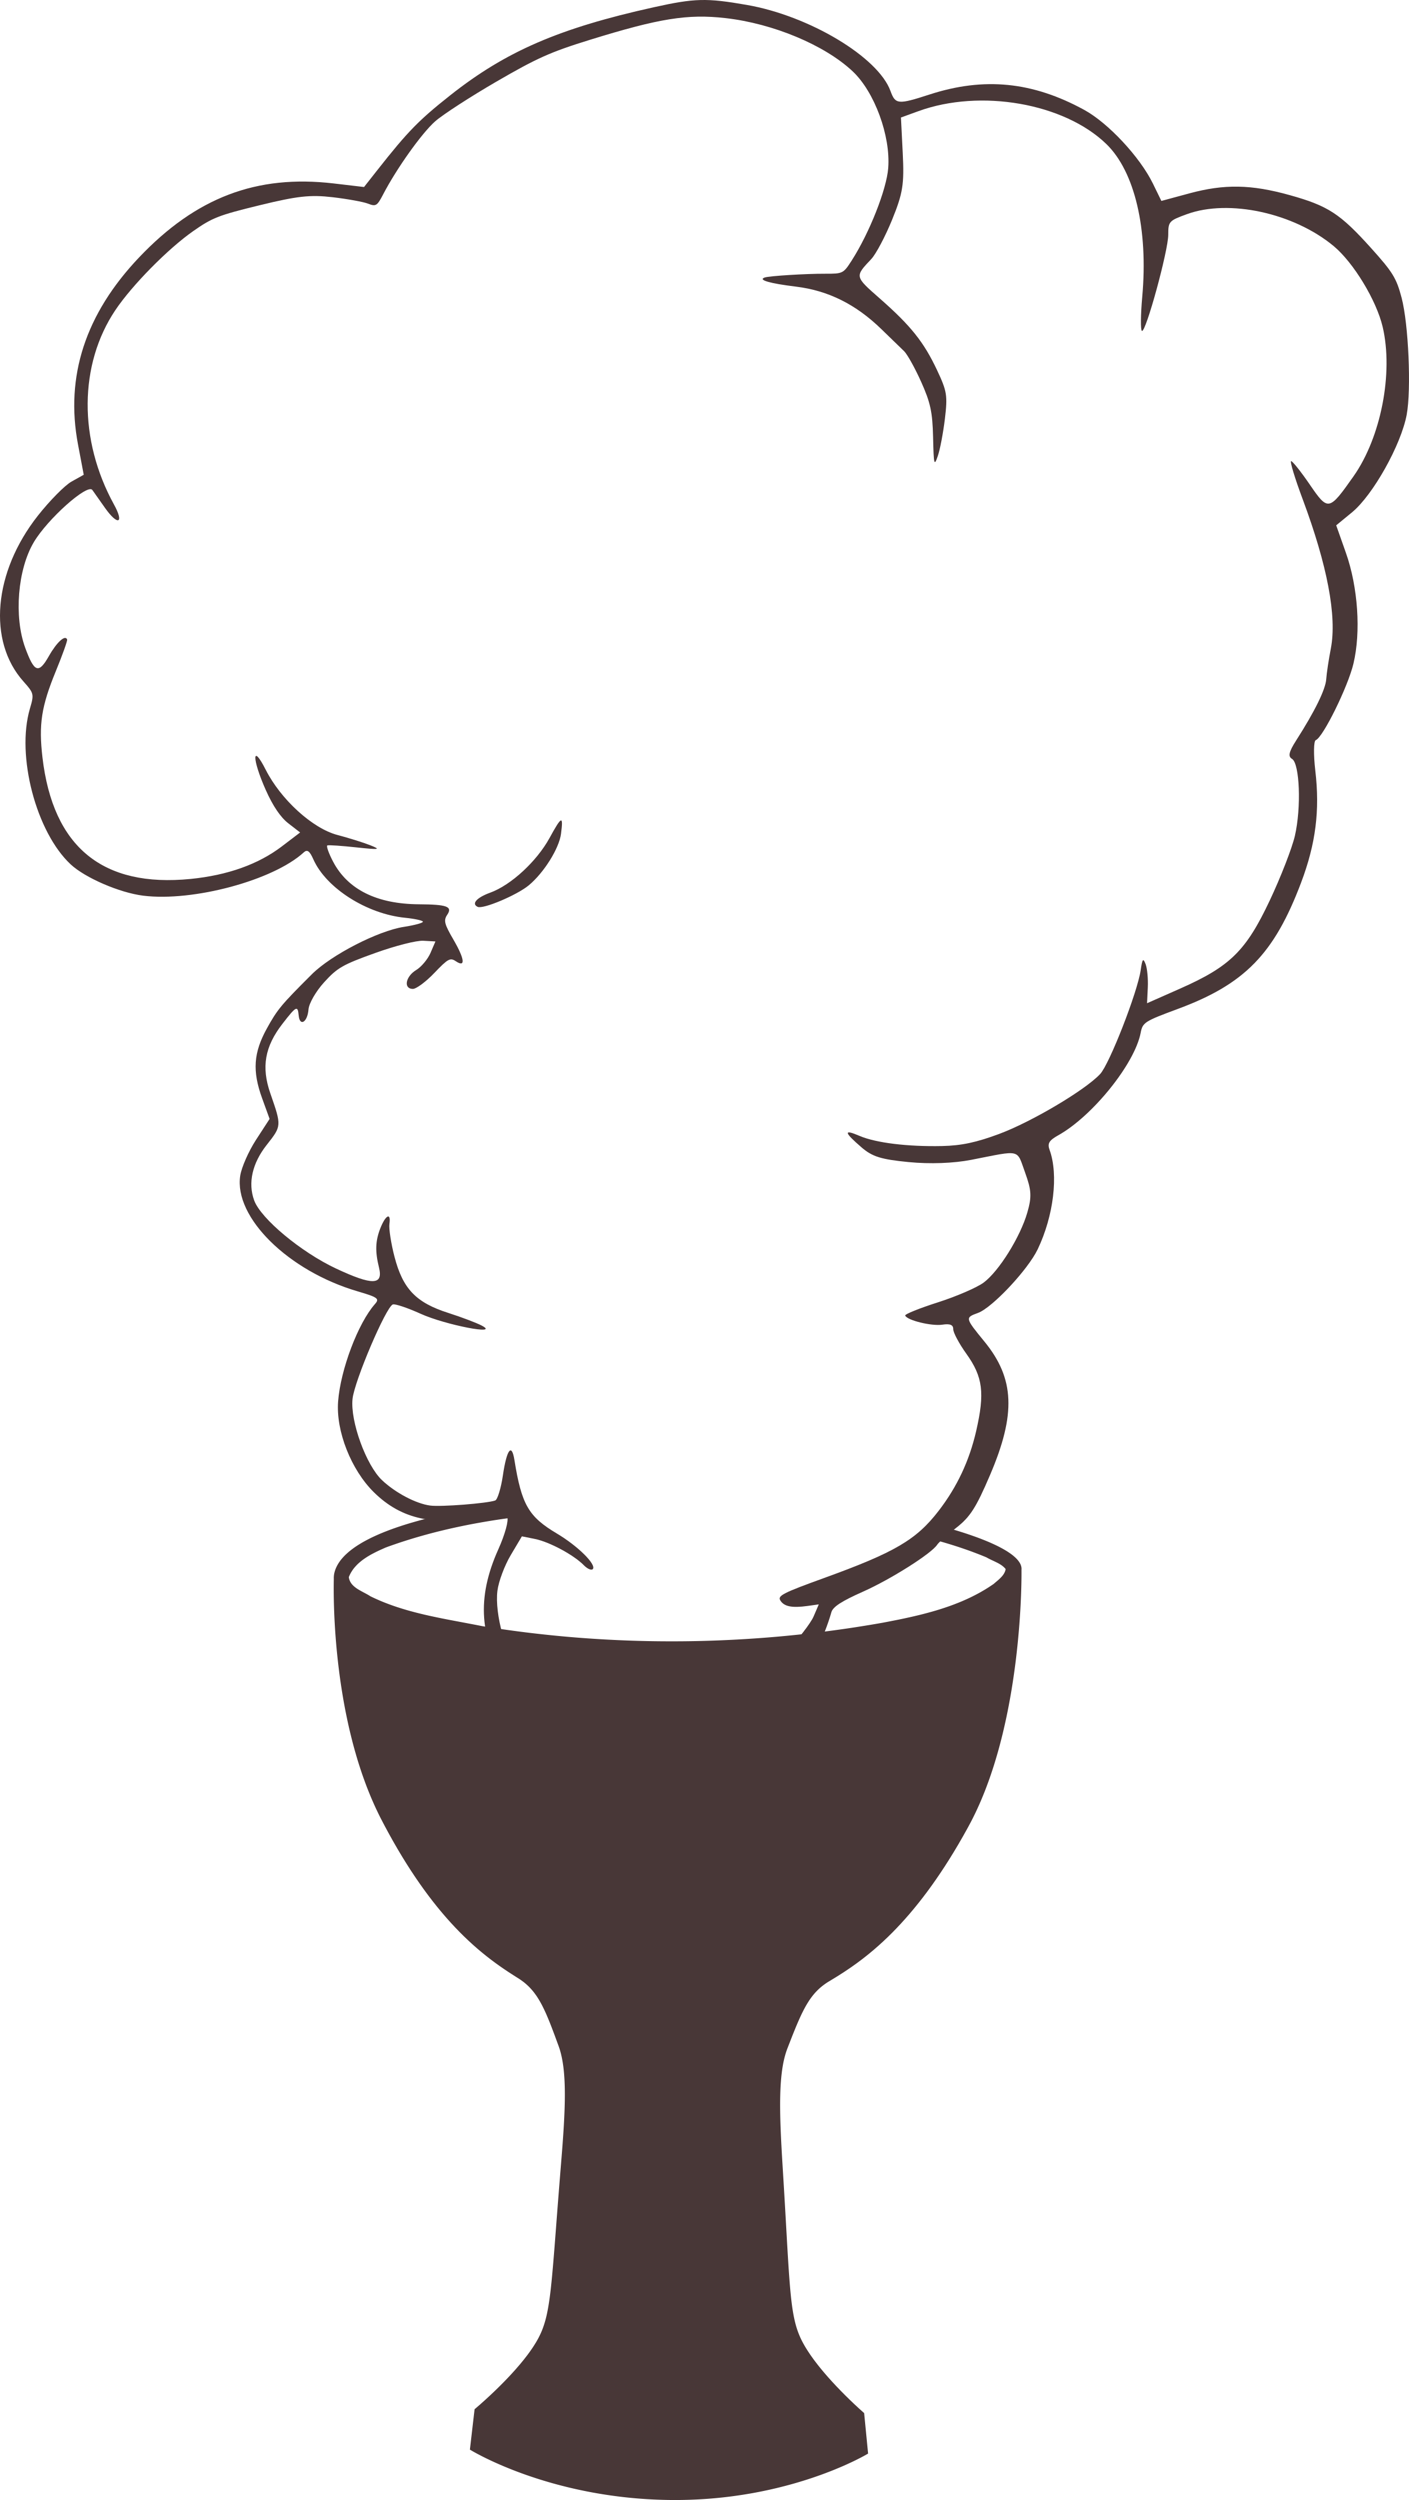
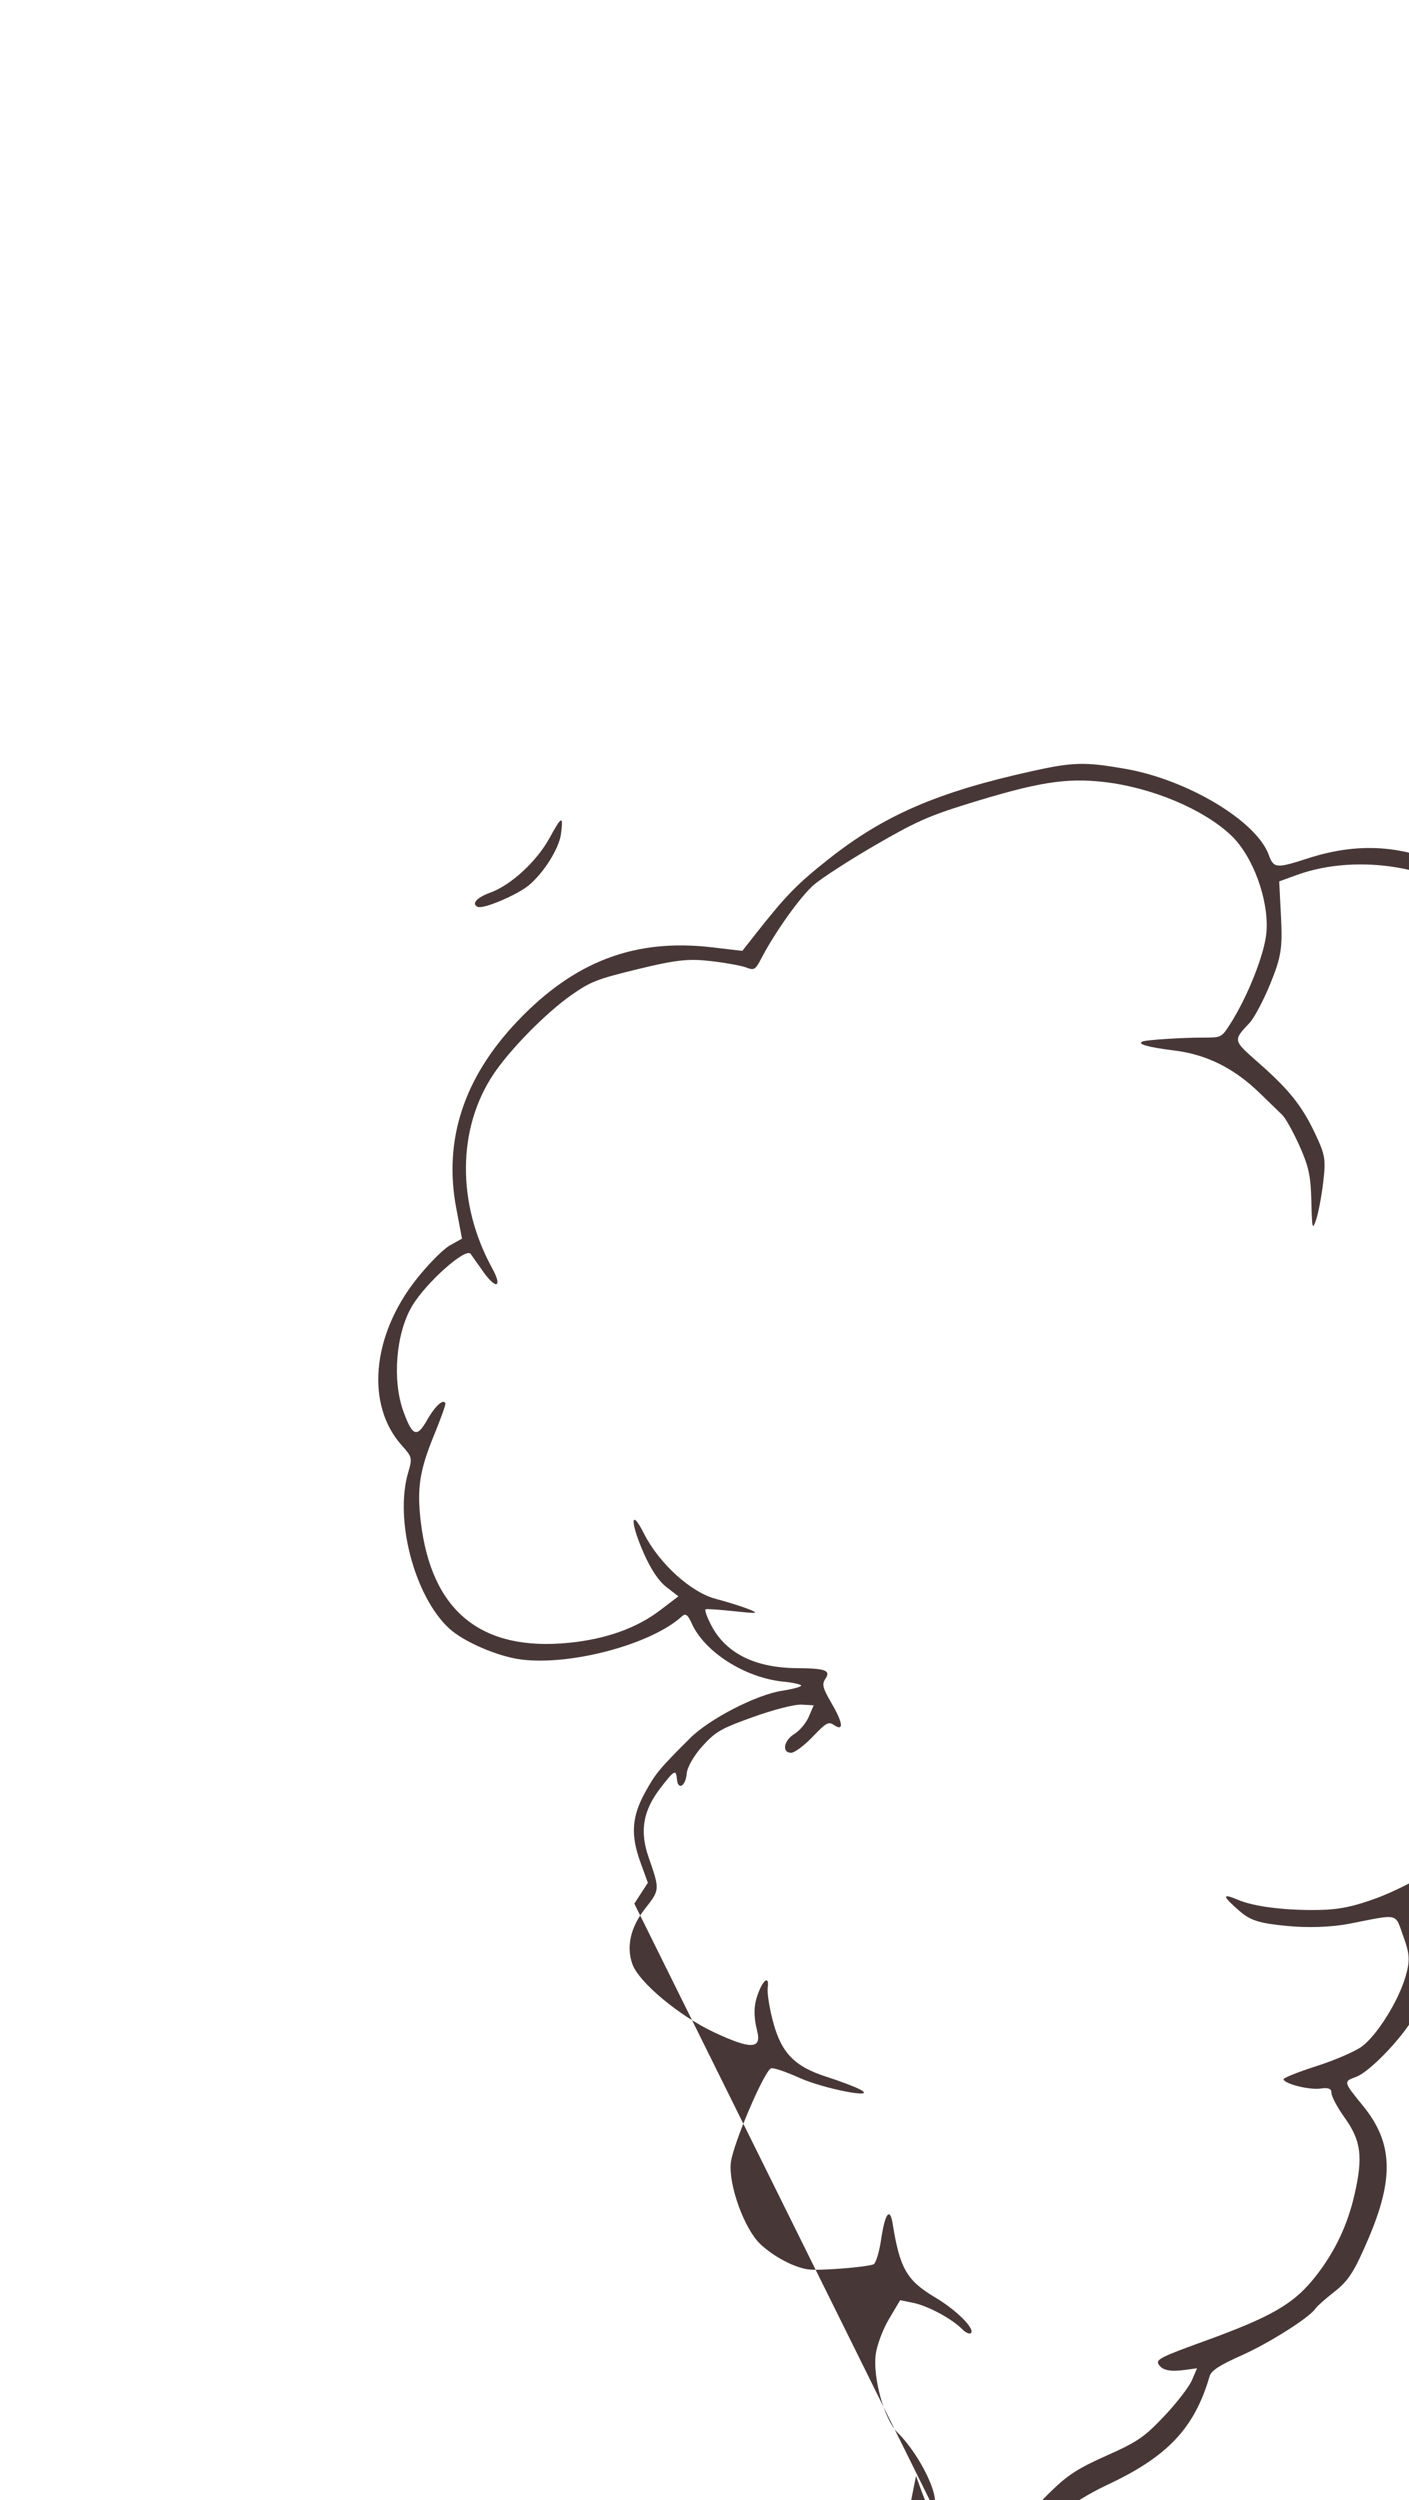
<svg xmlns="http://www.w3.org/2000/svg" width="366.561" height="649.991" viewBox="0 0 366.561 649.991">
-   <path d="M165.025 494.93c-1.715-7.97-8.324-13.904-17.654-15.848-2.18-.455-5.967-2.257-8.417-4.006-3.936-2.81-4.616-3.78-5.857-8.348-1.145-4.212-1.034-6.223.6-10.865 2.941-8.358 2.64-11.87-1.577-18.349-7.44-11.434-8.191-22.033-2.46-34.745 1.717-3.808 2.743-7.56 2.28-8.335-.58-.972-2.37-1.076-5.756-.334-12.971 2.84-21.704.99-28.925-6.13-5.923-5.84-9.89-15.91-9.299-23.606.638-8.313 5.203-20.366 9.587-25.318 1.243-1.402.755-1.76-4.494-3.299-18.033-5.286-32.211-19.233-30.56-30.06.331-2.168 2.187-6.38 4.123-9.359l3.522-5.416-1.957-5.393c-2.56-7.055-2.231-11.834 1.247-18.129 2.74-4.958 3.699-6.112 11.717-14.101 5.015-4.997 17.21-11.274 23.907-12.306 2.853-.44 5.09-1.054 4.97-1.365-.12-.311-2.207-.763-4.64-1.004-9.953-.986-20.538-7.72-23.852-15.175-.98-2.204-1.597-2.656-2.498-1.83-7.91 7.257-28.77 12.878-41.783 11.261-6.133-.762-15.116-4.64-18.875-8.15-8.98-8.38-14.183-28.242-10.6-40.45 1.12-3.81 1.069-4.025-1.694-7.12-9.344-10.469-7.782-28.4 3.751-43.049 3.085-3.917 7.036-7.919 8.781-8.892l3.173-1.77-1.496-7.902c-3.35-17.7 1.941-33.91 15.856-48.57 14.822-15.615 30.614-21.624 50.65-19.273l7.912.929 3.425-4.35c7.939-10.081 10.795-13.01 19.037-19.524 14.456-11.423 28.336-17.423 52.876-22.854 10.716-2.372 13.709-2.448 24.244-.616 16.24 2.824 34.176 13.564 37.376 22.38 1.275 3.515 1.953 3.576 10.17.91 14.189-4.602 26.821-3.34 40.27 4.022 6.231 3.412 14.466 12.249 17.829 19.133l2.207 4.518 7.266-1.963c9.133-2.468 16.077-2.348 26.119.45 9.957 2.773 13.102 4.815 21.121 13.713 5.697 6.321 6.64 7.853 7.993 12.992 1.798 6.822 2.54 23.826 1.325 30.37-1.459 7.859-8.782 20.928-14.238 25.409l-4.104 3.37 2.53 7.168c3.14 8.896 3.929 20.56 1.947 28.83-1.443 6.023-7.917 19.145-9.797 19.855-.549.208-.603 3.754-.12 7.881 1.22 10.41.126 19.046-3.691 29.155-7.008 18.557-14.682 26.41-32.115 32.863-8.656 3.204-9.105 3.494-9.631 6.22-1.551 8.03-12.509 21.635-21.437 26.617-2.398 1.338-2.861 2.12-2.25 3.804 2.344 6.46 1.065 17.127-3.097 25.832-2.54 5.314-11.825 15.202-15.54 16.55-3.378 1.226-3.367 1.274 1.698 7.462 7.84 9.579 8.228 18.819 1.451 34.666-3.621 8.47-5.17 10.895-8.738 13.684-2.385 1.864-4.643 3.864-5.018 4.445-1.481 2.297-12.096 9.008-19.323 12.217-5.51 2.447-7.79 3.923-8.192 5.309-3.932 13.536-10.88 20.924-26.602 28.29-9.832 4.607-17.388 10.886-18.154 15.086-.582 3.189-.42 3.6 3.452 8.695 4.095 5.388 6.659 12.815 5.103 14.782-.38.48-.708 2.03-.73 3.443-.02 1.414-.472 2.728-1.002 2.92-1.28.465-1.508-.507-.917-3.922.697-4.035-1.57-9.683-6.116-15.236-6.729-8.218-5.815-14.76 3.312-23.712 4.68-4.59 7.284-6.285 14.81-9.636 8.051-3.584 9.826-4.797 14.992-10.247 3.222-3.4 6.468-7.597 7.212-9.328l1.353-3.147-2.912.408c-4.09.572-6.143.152-7.11-1.453-.728-1.206.73-1.95 11.387-5.804 18.377-6.647 23.994-9.934 29.778-17.424 4.818-6.24 8.019-13.035 9.805-20.814 2.272-9.895 1.74-14.068-2.554-20.063-1.898-2.65-3.437-5.534-3.421-6.412.02-1.115-.829-1.464-2.826-1.16-2.823.428-9.22-1.142-9.668-2.374-.127-.35 3.704-1.894 8.515-3.431 4.82-1.54 10.161-3.847 11.898-5.138 3.983-2.96 9.552-11.9 11.37-18.25 1.169-4.082 1.072-5.77-.593-10.358-2.248-6.194-.884-5.87-13.967-3.311-4.656.91-10.767 1.133-16.294.595-7.223-.704-9.475-1.406-12.294-3.833-4.58-3.942-4.732-4.79-.533-2.989 4.252 1.825 12.548 2.844 21.533 2.647 4.992-.11 8.887-.94 14.853-3.162 8.464-3.154 22.424-11.439 26.242-15.575 2.435-2.637 9.697-21.237 10.53-26.969.435-2.992.645-3.251 1.285-1.59.421 1.093.678 3.827.57 6.076l-.195 4.09 8.553-3.78c13.072-5.776 17.198-9.836 23.422-23.047 2.826-5.999 5.741-13.499 6.477-16.666 1.702-7.32 1.27-18.858-.748-20.041-1.079-.632-.812-1.814 1.076-4.767 4.9-7.664 7.654-13.274 7.836-15.965.1-1.499.64-5.088 1.2-7.975 1.61-8.325-.9-21.589-7.361-38.888-2.05-5.49-3.381-9.91-2.956-9.82.424.088 2.606 2.84 4.847 6.114 4.746 6.935 4.997 6.887 11.372-2.168 7.133-10.13 10.396-26.85 7.58-38.837-1.626-6.916-7.605-16.758-12.785-21.046-10.371-8.586-27.196-12.238-38.116-8.276-4.689 1.701-4.884 1.915-4.88 5.34.004 4.153-5.839 25.501-6.85 25.028-.376-.175-.34-4.157.08-8.848 1.582-17.639-1.944-32.606-9.368-39.775-10.967-10.589-32.7-14.379-48.849-8.519l-4.557 1.654.47 9.304c.406 8.04.032 10.382-2.75 17.227-1.772 4.358-4.221 8.981-5.443 10.275-4.317 4.57-4.335 4.487 2.23 10.254 8.065 7.084 11.428 11.29 14.878 18.604 2.592 5.495 2.775 6.622 2.049 12.67-.438 3.652-1.267 8.001-1.842 9.666-.958 2.775-1.06 2.37-1.23-4.876-.153-6.549-.686-9.018-3.114-14.419-1.61-3.584-3.608-7.168-4.437-7.964-.83-.796-3.48-3.364-5.89-5.708-6.642-6.46-13.826-10.036-22.226-11.062-6.87-.84-9.967-1.741-8.146-2.372 1.19-.412 10.632-1.002 15.78-.985 4.551.014 4.691-.055 6.855-3.423 4.616-7.185 9.08-18.476 9.507-24.053.64-8.363-3.557-19.785-9.238-25.131-7.262-6.836-20.685-12.45-33.127-13.855-9.847-1.113-17.207.068-35.273 5.66-10.257 3.175-13.707 4.717-24.298 10.86-6.789 3.938-13.959 8.584-15.933 10.325-3.48 3.068-10.023 12.25-13.525 18.98-1.568 3.013-1.899 3.218-3.906 2.43-1.206-.475-5.364-1.232-9.241-1.683-5.808-.675-9.137-.312-18.904 2.067-10.77 2.623-12.362 3.242-17.391 6.76-6.559 4.59-15.892 14.06-20.234 20.534-9.474 14.123-9.61 33.718-.352 50.534 2.738 4.973.99 5.607-2.356.855-1.394-1.981-2.867-4.065-3.273-4.632-1.246-1.737-11.618 7.5-15.219 13.553-4.22 7.094-5.22 19.365-2.241 27.491 2.354 6.423 3.497 6.824 6.14 2.158 2.066-3.647 4.277-5.653 4.76-4.32.112.307-1.218 4.02-2.954 8.253-3.75 9.142-4.47 13.8-3.464 22.401 2.729 23.305 15.645 33.88 38.577 31.585 9.628-.964 17.596-3.81 23.718-8.47l4.738-3.608-3.065-2.37c-2.031-1.57-4.011-4.493-5.873-8.667-3.605-8.084-3.62-12.377-.017-5.275 3.937 7.76 12.184 15.26 18.647 16.96 2.96.777 6.826 1.988 8.592 2.69 2.816 1.12 2.365 1.186-3.677.537-3.788-.408-7.168-.64-7.512-.514-.343.124.323 2.027 1.482 4.229 3.81 7.244 11.395 11.012 22.303 11.08 7.37.047 8.827.59 7.379 2.747-.972 1.447-.735 2.397 1.592 6.387 2.972 5.098 3.242 7.41.662 5.677-1.47-.987-2.039-.676-5.616 3.064-2.189 2.289-4.706 4.148-5.593 4.132-2.469-.045-1.89-3.225.893-4.914 1.344-.816 3.02-2.822 3.723-4.457l1.278-2.972-3.145-.18c-1.778-.1-7.24 1.29-12.56 3.196-8.418 3.019-9.818 3.822-13.252 7.604-2.156 2.374-3.938 5.47-4.064 7.059-.266 3.337-2.277 4.556-2.556 1.548-.246-2.658-.624-2.461-4.235 2.205-4.582 5.92-5.508 11.224-3.15 18.027 2.971 8.567 2.977 8.474-.954 13.471-3.734 4.748-4.886 9.853-3.245 14.378 1.725 4.752 12.228 13.491 21.327 17.745 9.459 4.422 12.297 4.354 11.154-.268-1.024-4.144-.945-6.849.295-10.069 1.384-3.594 2.867-4.383 2.42-1.287-.178 1.238.417 5.098 1.324 8.576 2.172 8.335 5.593 11.898 13.997 14.581 3.443 1.1 7.361 2.582 8.708 3.296 4.955 2.624-9.488-.17-15.904-3.078-3.406-1.543-6.665-2.634-7.243-2.425-1.777.645-9.975 19.85-10.479 24.547-.623 5.808 3.536 17.255 7.689 21.16 3.513 3.303 8.83 6.096 12.53 6.582 2.811.37 14.85-.572 16.894-1.32.604-.222 1.509-3.183 2.01-6.58.988-6.687 2.274-8.414 2.982-4.004 1.874 11.68 3.664 14.783 11.065 19.181 5.414 3.218 10.295 8.031 9.352 9.223-.339.428-1.393-.014-2.344-.983-2.633-2.685-8.947-6.076-12.731-6.836l-3.388-.68-2.913 4.902c-1.603 2.696-3.158 6.863-3.455 9.259-.755 6.067 2.263 16.853 5.654 20.21 6.147 6.086 11.605 17.71 9.202 19.598-.731.574-1.524-.52-2.7-3.725l-1.663-4.538-.922 4.59c-2.915 14.523-2.632 17.653 1.988 21.966 1.8 1.68 3.713 3.06 4.25 3.065 1.933.02 14.81 5.865 16.836 7.643 2.624 2.302 5.484 11.388 4.609 14.64-.6 2.23-.738 2.052-1.636-2.121zm-40.752-259.149c-1.702-.796-.276-2.41 3.263-3.695 5.412-1.964 12.098-8.129 15.445-14.24 3.159-5.771 3.604-5.932 2.973-1.075-.496 3.821-4.46 10.153-8.397 13.412-3.08 2.548-11.877 6.256-13.284 5.598z" fill="#483737" />
-   <path d="M240.933 399.773c5.354 1.358 10.621 3.012 15.721 5.142 1.634.977 3.78 1.524 4.97 3.031-.232 1.637-1.895 2.806-3.126 3.875-8.45 5.9-18.795 8.177-28.781 10.063-34.35 6.1-69.805 6.5-104.25.906-9.88-1.98-20.041-3.296-29.125-7.781-2-1.33-5.257-2.217-5.594-4.97 1.574-4.031 5.883-6.078 9.656-7.718 11.099-4.056 22.602-6.457 34.266-7.925-1.467.498 2.86-4.111-2.294-3.539-24.866 3.292-44.21 9.513-45.503 18.714-.003.02.003.042 0 .063a5.075 5.075 0 00-.031.875c-.108 4.435-.477 37.813 12.438 62.687 13.846 26.67 26.99 35.785 35.468 41.094 5.175 3.24 6.992 7.838 10.594 17.719 2.3 6.309 1.774 16.47.625 30.468-2.947 35.923-2.335 40.467-7.594 48.188-5.259 7.721-14.906 15.719-14.906 15.719l-1.219 10.5s20.212 12.606 51.594 13.093c31.382.488 52-12.062 52-12.062l-1.031-10.531s-9.458-8.176-14.563-16c-5.104-7.824-4.422-12.37-6.656-48.344-.87-14.02-1.175-24.175 1.25-30.438 3.798-9.807 5.668-14.363 10.906-17.5 8.582-5.139 21.908-13.984 36.281-40.375 14.342-26.332 13.722-66.355 13.72-66.53 0-.01-.002-.022 0-.032.414-3.932-8.54-8.14-22.044-11.684-.495.747-8.252 1.989-2.772 3.292z" fill="#483737" />
+   <path d="M165.025 494.93l3.522-5.416-1.957-5.393c-2.56-7.055-2.231-11.834 1.247-18.129 2.74-4.958 3.699-6.112 11.717-14.101 5.015-4.997 17.21-11.274 23.907-12.306 2.853-.44 5.09-1.054 4.97-1.365-.12-.311-2.207-.763-4.64-1.004-9.953-.986-20.538-7.72-23.852-15.175-.98-2.204-1.597-2.656-2.498-1.83-7.91 7.257-28.77 12.878-41.783 11.261-6.133-.762-15.116-4.64-18.875-8.15-8.98-8.38-14.183-28.242-10.6-40.45 1.12-3.81 1.069-4.025-1.694-7.12-9.344-10.469-7.782-28.4 3.751-43.049 3.085-3.917 7.036-7.919 8.781-8.892l3.173-1.77-1.496-7.902c-3.35-17.7 1.941-33.91 15.856-48.57 14.822-15.615 30.614-21.624 50.65-19.273l7.912.929 3.425-4.35c7.939-10.081 10.795-13.01 19.037-19.524 14.456-11.423 28.336-17.423 52.876-22.854 10.716-2.372 13.709-2.448 24.244-.616 16.24 2.824 34.176 13.564 37.376 22.38 1.275 3.515 1.953 3.576 10.17.91 14.189-4.602 26.821-3.34 40.27 4.022 6.231 3.412 14.466 12.249 17.829 19.133l2.207 4.518 7.266-1.963c9.133-2.468 16.077-2.348 26.119.45 9.957 2.773 13.102 4.815 21.121 13.713 5.697 6.321 6.64 7.853 7.993 12.992 1.798 6.822 2.54 23.826 1.325 30.37-1.459 7.859-8.782 20.928-14.238 25.409l-4.104 3.37 2.53 7.168c3.14 8.896 3.929 20.56 1.947 28.83-1.443 6.023-7.917 19.145-9.797 19.855-.549.208-.603 3.754-.12 7.881 1.22 10.41.126 19.046-3.691 29.155-7.008 18.557-14.682 26.41-32.115 32.863-8.656 3.204-9.105 3.494-9.631 6.22-1.551 8.03-12.509 21.635-21.437 26.617-2.398 1.338-2.861 2.12-2.25 3.804 2.344 6.46 1.065 17.127-3.097 25.832-2.54 5.314-11.825 15.202-15.54 16.55-3.378 1.226-3.367 1.274 1.698 7.462 7.84 9.579 8.228 18.819 1.451 34.666-3.621 8.47-5.17 10.895-8.738 13.684-2.385 1.864-4.643 3.864-5.018 4.445-1.481 2.297-12.096 9.008-19.323 12.217-5.51 2.447-7.79 3.923-8.192 5.309-3.932 13.536-10.88 20.924-26.602 28.29-9.832 4.607-17.388 10.886-18.154 15.086-.582 3.189-.42 3.6 3.452 8.695 4.095 5.388 6.659 12.815 5.103 14.782-.38.48-.708 2.03-.73 3.443-.02 1.414-.472 2.728-1.002 2.92-1.28.465-1.508-.507-.917-3.922.697-4.035-1.57-9.683-6.116-15.236-6.729-8.218-5.815-14.76 3.312-23.712 4.68-4.59 7.284-6.285 14.81-9.636 8.051-3.584 9.826-4.797 14.992-10.247 3.222-3.4 6.468-7.597 7.212-9.328l1.353-3.147-2.912.408c-4.09.572-6.143.152-7.11-1.453-.728-1.206.73-1.95 11.387-5.804 18.377-6.647 23.994-9.934 29.778-17.424 4.818-6.24 8.019-13.035 9.805-20.814 2.272-9.895 1.74-14.068-2.554-20.063-1.898-2.65-3.437-5.534-3.421-6.412.02-1.115-.829-1.464-2.826-1.16-2.823.428-9.22-1.142-9.668-2.374-.127-.35 3.704-1.894 8.515-3.431 4.82-1.54 10.161-3.847 11.898-5.138 3.983-2.96 9.552-11.9 11.37-18.25 1.169-4.082 1.072-5.77-.593-10.358-2.248-6.194-.884-5.87-13.967-3.311-4.656.91-10.767 1.133-16.294.595-7.223-.704-9.475-1.406-12.294-3.833-4.58-3.942-4.732-4.79-.533-2.989 4.252 1.825 12.548 2.844 21.533 2.647 4.992-.11 8.887-.94 14.853-3.162 8.464-3.154 22.424-11.439 26.242-15.575 2.435-2.637 9.697-21.237 10.53-26.969.435-2.992.645-3.251 1.285-1.59.421 1.093.678 3.827.57 6.076l-.195 4.09 8.553-3.78c13.072-5.776 17.198-9.836 23.422-23.047 2.826-5.999 5.741-13.499 6.477-16.666 1.702-7.32 1.27-18.858-.748-20.041-1.079-.632-.812-1.814 1.076-4.767 4.9-7.664 7.654-13.274 7.836-15.965.1-1.499.64-5.088 1.2-7.975 1.61-8.325-.9-21.589-7.361-38.888-2.05-5.49-3.381-9.91-2.956-9.82.424.088 2.606 2.84 4.847 6.114 4.746 6.935 4.997 6.887 11.372-2.168 7.133-10.13 10.396-26.85 7.58-38.837-1.626-6.916-7.605-16.758-12.785-21.046-10.371-8.586-27.196-12.238-38.116-8.276-4.689 1.701-4.884 1.915-4.88 5.34.004 4.153-5.839 25.501-6.85 25.028-.376-.175-.34-4.157.08-8.848 1.582-17.639-1.944-32.606-9.368-39.775-10.967-10.589-32.7-14.379-48.849-8.519l-4.557 1.654.47 9.304c.406 8.04.032 10.382-2.75 17.227-1.772 4.358-4.221 8.981-5.443 10.275-4.317 4.57-4.335 4.487 2.23 10.254 8.065 7.084 11.428 11.29 14.878 18.604 2.592 5.495 2.775 6.622 2.049 12.67-.438 3.652-1.267 8.001-1.842 9.666-.958 2.775-1.06 2.37-1.23-4.876-.153-6.549-.686-9.018-3.114-14.419-1.61-3.584-3.608-7.168-4.437-7.964-.83-.796-3.48-3.364-5.89-5.708-6.642-6.46-13.826-10.036-22.226-11.062-6.87-.84-9.967-1.741-8.146-2.372 1.19-.412 10.632-1.002 15.78-.985 4.551.014 4.691-.055 6.855-3.423 4.616-7.185 9.08-18.476 9.507-24.053.64-8.363-3.557-19.785-9.238-25.131-7.262-6.836-20.685-12.45-33.127-13.855-9.847-1.113-17.207.068-35.273 5.66-10.257 3.175-13.707 4.717-24.298 10.86-6.789 3.938-13.959 8.584-15.933 10.325-3.48 3.068-10.023 12.25-13.525 18.98-1.568 3.013-1.899 3.218-3.906 2.43-1.206-.475-5.364-1.232-9.241-1.683-5.808-.675-9.137-.312-18.904 2.067-10.77 2.623-12.362 3.242-17.391 6.76-6.559 4.59-15.892 14.06-20.234 20.534-9.474 14.123-9.61 33.718-.352 50.534 2.738 4.973.99 5.607-2.356.855-1.394-1.981-2.867-4.065-3.273-4.632-1.246-1.737-11.618 7.5-15.219 13.553-4.22 7.094-5.22 19.365-2.241 27.491 2.354 6.423 3.497 6.824 6.14 2.158 2.066-3.647 4.277-5.653 4.76-4.32.112.307-1.218 4.02-2.954 8.253-3.75 9.142-4.47 13.8-3.464 22.401 2.729 23.305 15.645 33.88 38.577 31.585 9.628-.964 17.596-3.81 23.718-8.47l4.738-3.608-3.065-2.37c-2.031-1.57-4.011-4.493-5.873-8.667-3.605-8.084-3.62-12.377-.017-5.275 3.937 7.76 12.184 15.26 18.647 16.96 2.96.777 6.826 1.988 8.592 2.69 2.816 1.12 2.365 1.186-3.677.537-3.788-.408-7.168-.64-7.512-.514-.343.124.323 2.027 1.482 4.229 3.81 7.244 11.395 11.012 22.303 11.08 7.37.047 8.827.59 7.379 2.747-.972 1.447-.735 2.397 1.592 6.387 2.972 5.098 3.242 7.41.662 5.677-1.47-.987-2.039-.676-5.616 3.064-2.189 2.289-4.706 4.148-5.593 4.132-2.469-.045-1.89-3.225.893-4.914 1.344-.816 3.02-2.822 3.723-4.457l1.278-2.972-3.145-.18c-1.778-.1-7.24 1.29-12.56 3.196-8.418 3.019-9.818 3.822-13.252 7.604-2.156 2.374-3.938 5.47-4.064 7.059-.266 3.337-2.277 4.556-2.556 1.548-.246-2.658-.624-2.461-4.235 2.205-4.582 5.92-5.508 11.224-3.15 18.027 2.971 8.567 2.977 8.474-.954 13.471-3.734 4.748-4.886 9.853-3.245 14.378 1.725 4.752 12.228 13.491 21.327 17.745 9.459 4.422 12.297 4.354 11.154-.268-1.024-4.144-.945-6.849.295-10.069 1.384-3.594 2.867-4.383 2.42-1.287-.178 1.238.417 5.098 1.324 8.576 2.172 8.335 5.593 11.898 13.997 14.581 3.443 1.1 7.361 2.582 8.708 3.296 4.955 2.624-9.488-.17-15.904-3.078-3.406-1.543-6.665-2.634-7.243-2.425-1.777.645-9.975 19.85-10.479 24.547-.623 5.808 3.536 17.255 7.689 21.16 3.513 3.303 8.83 6.096 12.53 6.582 2.811.37 14.85-.572 16.894-1.32.604-.222 1.509-3.183 2.01-6.58.988-6.687 2.274-8.414 2.982-4.004 1.874 11.68 3.664 14.783 11.065 19.181 5.414 3.218 10.295 8.031 9.352 9.223-.339.428-1.393-.014-2.344-.983-2.633-2.685-8.947-6.076-12.731-6.836l-3.388-.68-2.913 4.902c-1.603 2.696-3.158 6.863-3.455 9.259-.755 6.067 2.263 16.853 5.654 20.21 6.147 6.086 11.605 17.71 9.202 19.598-.731.574-1.524-.52-2.7-3.725l-1.663-4.538-.922 4.59c-2.915 14.523-2.632 17.653 1.988 21.966 1.8 1.68 3.713 3.06 4.25 3.065 1.933.02 14.81 5.865 16.836 7.643 2.624 2.302 5.484 11.388 4.609 14.64-.6 2.23-.738 2.052-1.636-2.121zm-40.752-259.149c-1.702-.796-.276-2.41 3.263-3.695 5.412-1.964 12.098-8.129 15.445-14.24 3.159-5.771 3.604-5.932 2.973-1.075-.496 3.821-4.46 10.153-8.397 13.412-3.08 2.548-11.877 6.256-13.284 5.598z" fill="#483737" />
</svg>